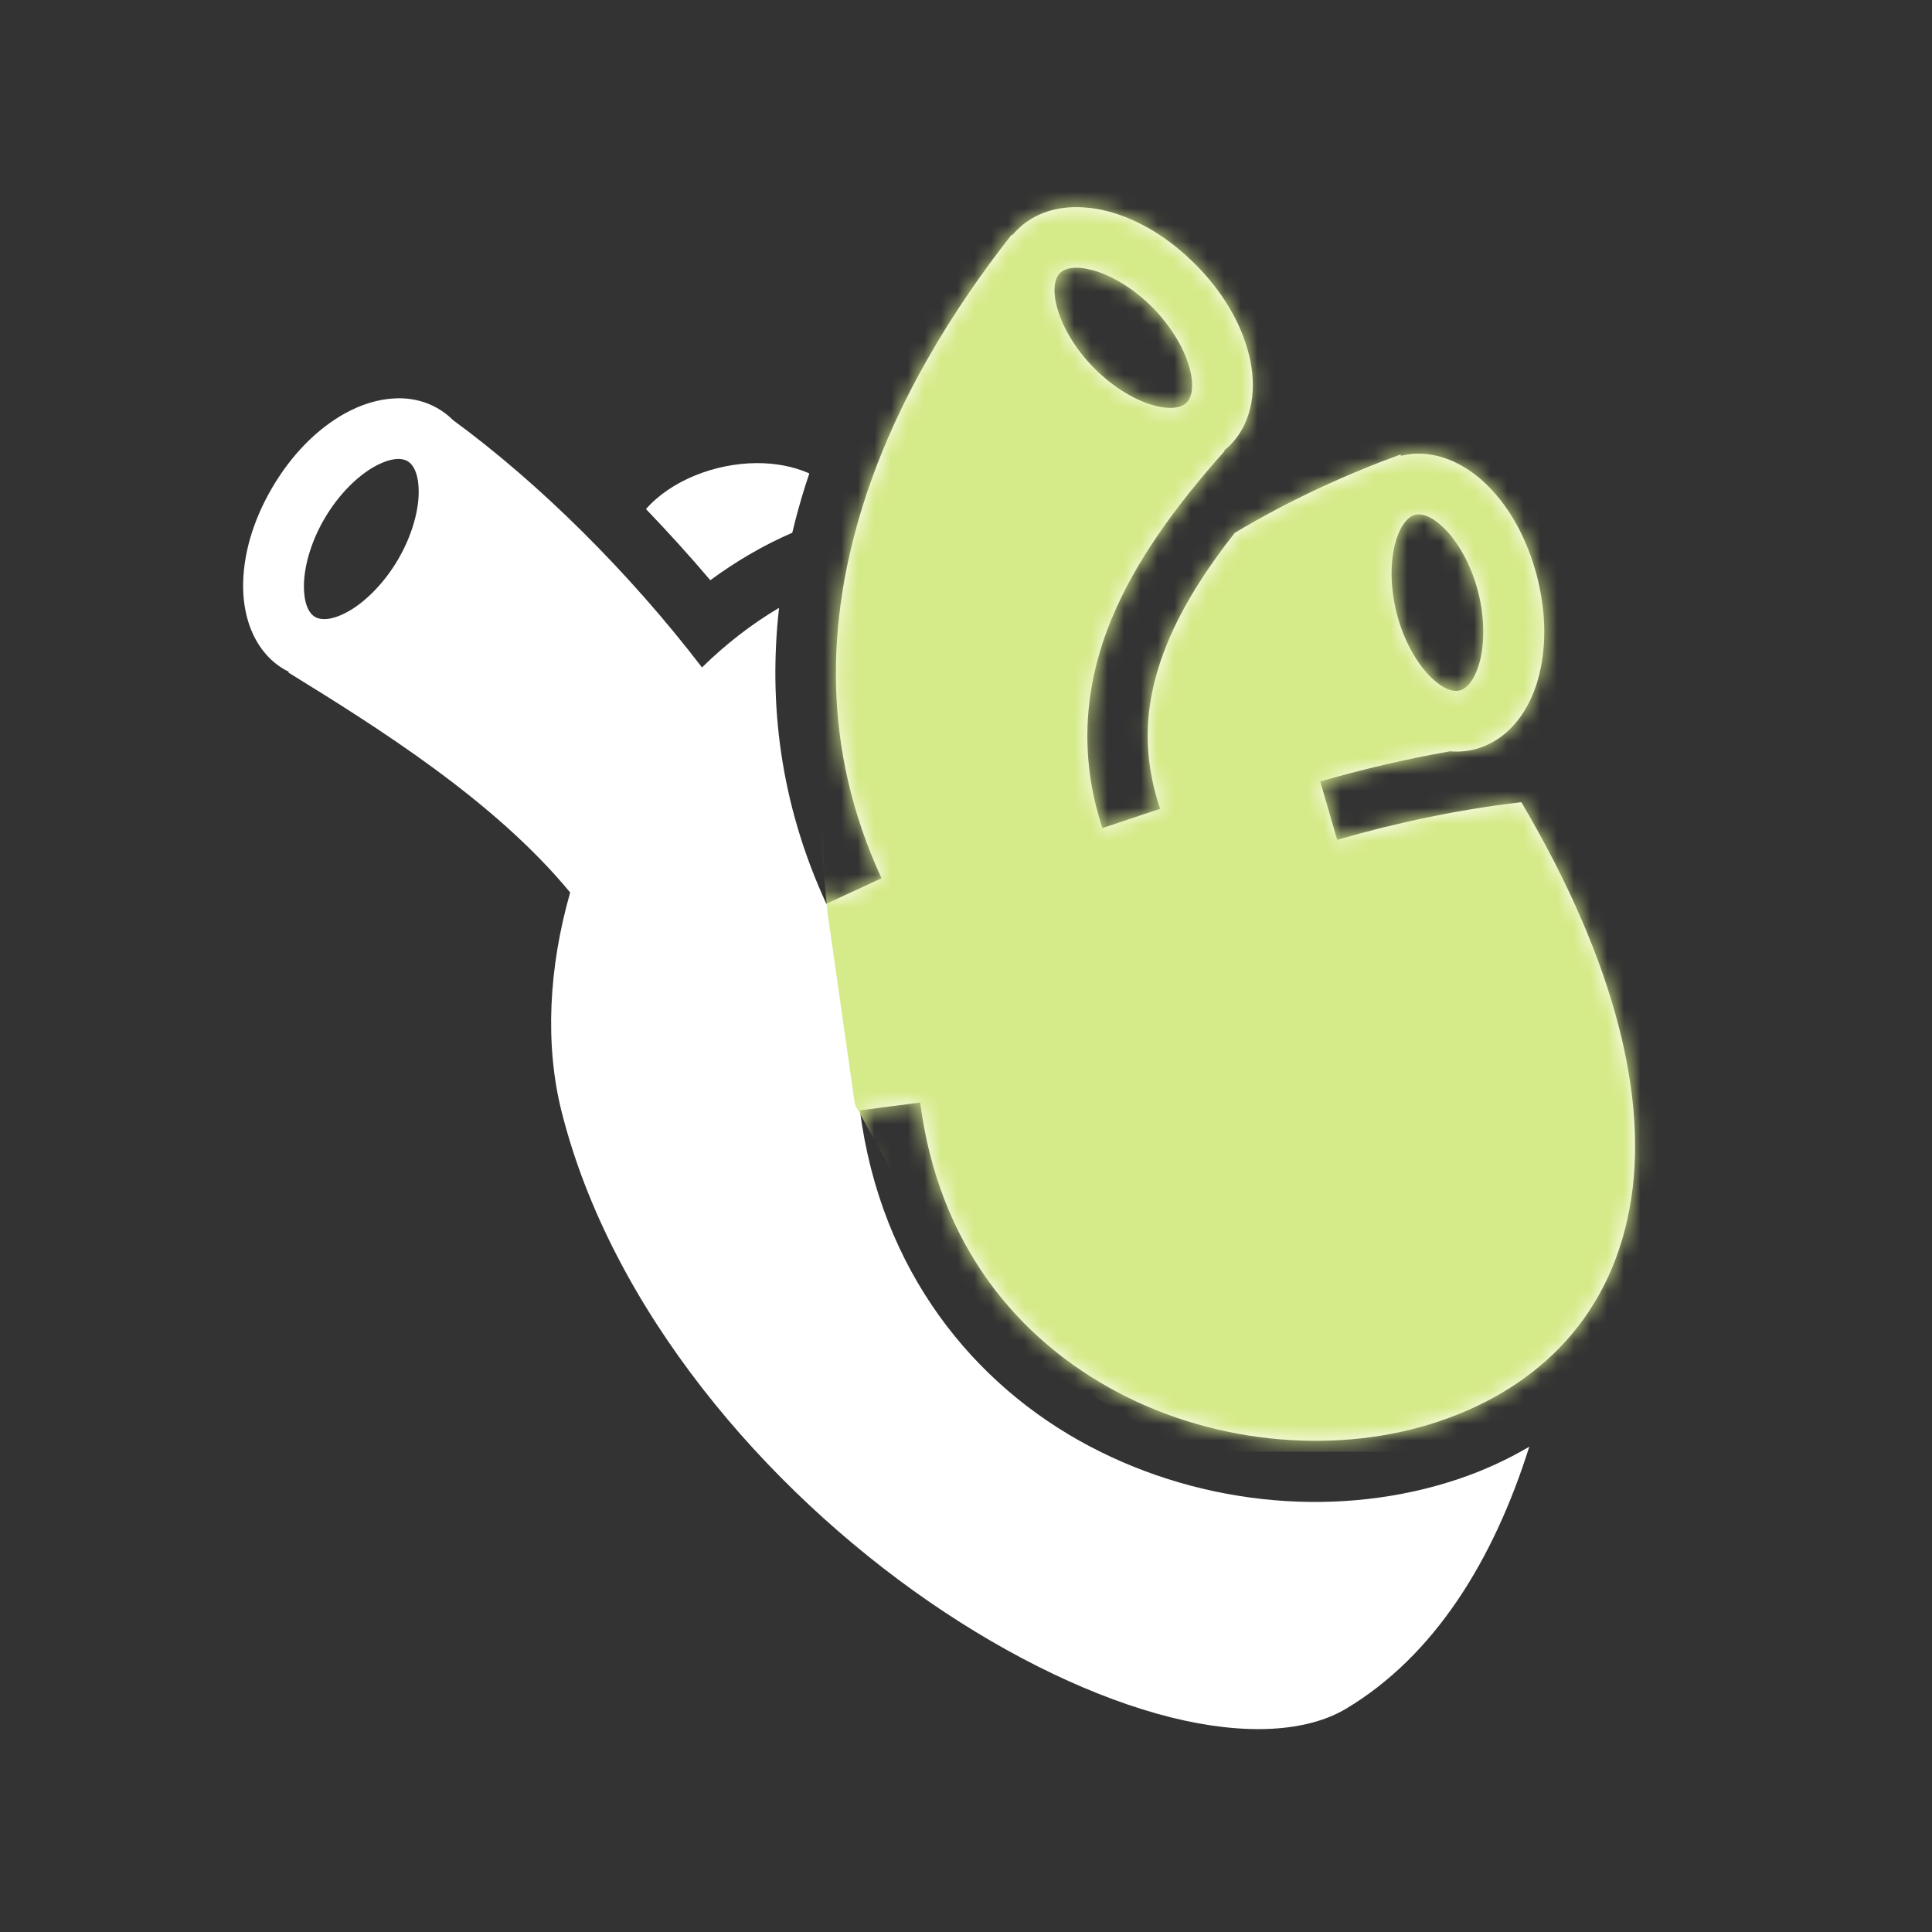
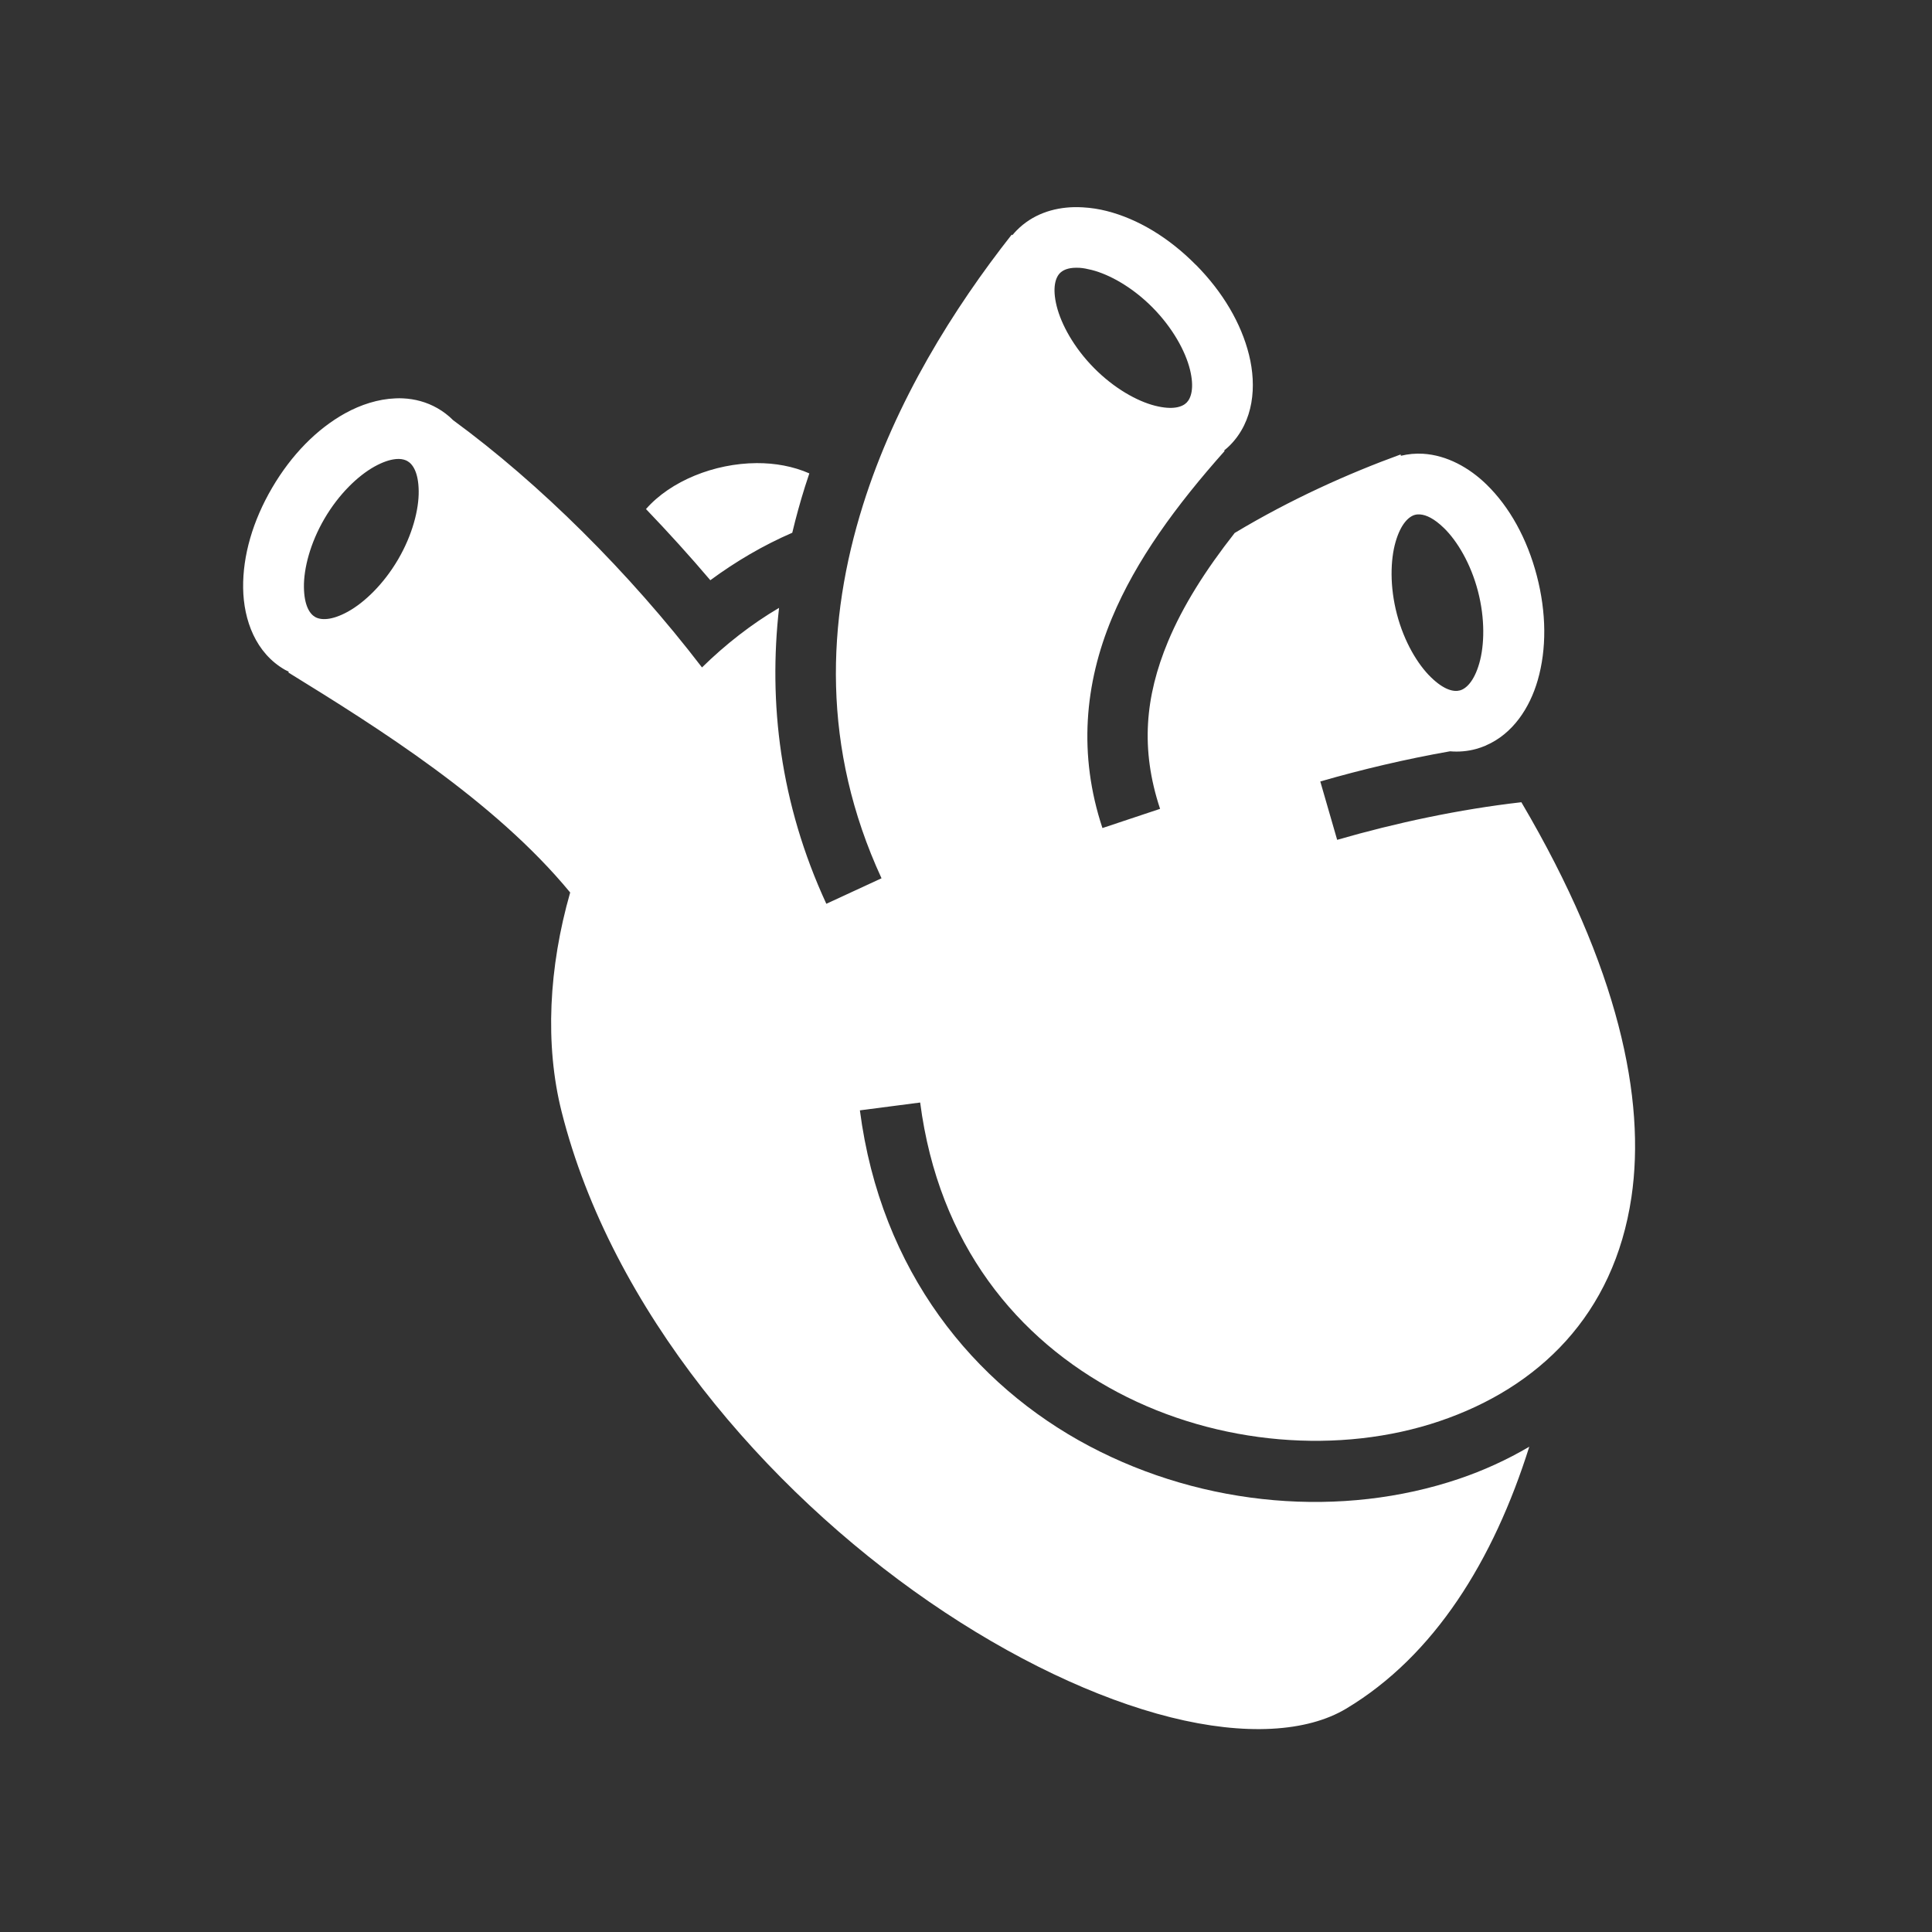
<svg xmlns="http://www.w3.org/2000/svg" width="116" height="116" viewBox="0 0 116 116" fill="none">
  <rect x="0" y="0" width="116" height="116" fill="#333333" stroke="none" />
  <path d="M64.482 12.438C63.212 12.469 61.984 12.879 61.046 13.829C60.951 13.924 60.867 14.021 60.783 14.122L60.746 14.085C57.261 18.513 53.772 24.087 51.817 30.315C49.63 37.281 49.317 44.914 52.928 52.733L49.614 54.265C46.82 48.215 46.136 42.172 46.776 36.497C45.121 37.472 43.571 38.68 42.149 40.074C37.781 34.371 32.388 29.021 27.208 25.23C26.928 24.949 26.612 24.707 26.268 24.51C25.608 24.134 24.905 23.951 24.193 23.918C24.12 23.914 24.047 23.912 23.973 23.912C23.899 23.912 23.822 23.915 23.748 23.918C22.707 23.958 21.664 24.295 20.732 24.809C19.029 25.75 17.501 27.303 16.338 29.289C15.175 31.275 14.573 33.363 14.598 35.301C14.624 37.239 15.359 39.219 17.119 40.221C17.191 40.261 17.266 40.294 17.339 40.33L17.315 40.379C22.646 43.666 29.69 48.069 34.234 53.587C32.948 58.077 32.703 62.715 33.721 66.752C36.71 78.609 45.913 89.37 55.797 96.177C60.739 99.581 65.837 101.995 70.293 103.111C74.75 104.227 78.472 103.999 80.822 102.592C86.125 99.418 89.675 93.679 91.82 86.863C90.482 87.649 89.067 88.295 87.597 88.792C80.609 91.156 72.342 90.497 65.404 86.827C58.467 83.156 52.884 76.334 51.629 66.667L55.248 66.197C56.356 74.73 61.089 80.41 67.114 83.598C73.138 86.785 80.475 87.344 86.425 85.331C92.375 83.319 96.907 78.956 97.955 71.873C98.821 66.016 97.2 58.098 91.345 48.167C87.606 48.593 83.792 49.411 80.285 50.425L79.272 46.921C81.758 46.202 84.387 45.58 87.06 45.109C87.573 45.152 88.1 45.114 88.629 44.968C88.824 44.914 89.016 44.847 89.202 44.767C89.209 44.766 89.214 44.762 89.221 44.761C89.22 44.76 89.222 44.756 89.221 44.755C90.827 44.062 91.845 42.514 92.327 40.843C92.866 38.973 92.854 36.795 92.273 34.568C91.691 32.342 90.639 30.439 89.251 29.088C88.21 28.073 86.866 27.329 85.437 27.244C84.992 27.218 84.545 27.259 84.112 27.366L84.094 27.287C80.962 28.427 77.505 29.974 74.133 31.999C72.385 34.221 71.015 36.39 70.129 38.517C68.752 41.822 68.466 44.986 69.653 48.564L66.192 49.717C64.735 45.323 65.117 41.059 66.76 37.114C68.21 33.632 70.613 30.357 73.528 27.079L73.498 27.049C73.622 26.95 73.74 26.844 73.852 26.732C75.275 25.291 75.461 23.195 74.993 21.306C74.526 19.417 73.425 17.541 71.807 15.904L71.795 15.898C70.18 14.265 68.323 13.145 66.448 12.669C65.979 12.549 65.498 12.476 65.014 12.449C64.923 12.444 64.83 12.438 64.739 12.438C64.654 12.436 64.568 12.435 64.483 12.438L64.482 12.438ZM64.61 16.075C64.68 16.075 64.758 16.075 64.836 16.081C65.045 16.097 65.281 16.141 65.55 16.209C66.626 16.483 68.004 17.251 69.206 18.468C70.408 19.685 71.173 21.082 71.446 22.185C71.719 23.288 71.516 23.899 71.251 24.169C70.985 24.438 70.417 24.631 69.341 24.358C68.264 24.084 66.886 23.311 65.684 22.093C64.482 20.877 63.718 19.479 63.444 18.377C63.171 17.274 63.374 16.668 63.639 16.399C63.814 16.222 64.117 16.077 64.61 16.076V16.075ZM23.955 27.556C24.168 27.561 24.338 27.614 24.461 27.684C24.79 27.871 25.124 28.368 25.139 29.479C25.154 30.589 24.764 32.116 23.9 33.592C23.035 35.069 21.885 36.174 20.891 36.723C19.896 37.273 19.255 37.234 18.925 37.047C18.596 36.859 18.263 36.363 18.248 35.252C18.233 34.142 18.622 32.608 19.487 31.132C20.351 29.656 21.501 28.557 22.496 28.007C22.993 27.733 23.403 27.604 23.728 27.568C23.803 27.559 23.879 27.555 23.954 27.556L23.955 27.556ZM45.427 27.806C42.888 27.821 40.262 28.878 38.786 30.565C40.124 31.96 41.417 33.386 42.649 34.837C44.182 33.708 45.826 32.742 47.569 31.987C47.792 31.052 48.047 30.129 48.332 29.222C48.416 28.954 48.505 28.689 48.594 28.423C47.624 27.997 46.534 27.8 45.427 27.806L45.427 27.806ZM85.1 30.888C85.153 30.884 85.211 30.884 85.27 30.888C85.627 30.915 86.102 31.125 86.699 31.706C87.494 32.481 88.305 33.835 88.737 35.49C89.17 37.145 89.131 38.738 88.817 39.83C88.502 40.922 88.022 41.353 87.657 41.453C87.292 41.554 86.707 41.435 85.912 40.66C85.116 39.885 84.305 38.531 83.873 36.876C83.44 35.221 83.478 33.628 83.793 32.536C84.108 31.445 84.588 31.013 84.953 30.913C84.999 30.9 85.046 30.892 85.1 30.888V30.888Z" fill="white" />
  <mask id="mask0_1653_7756" style="mask-type:alpha" maskUnits="userSpaceOnUse" x="14" y="12" width="85" height="92">
    <path d="M64.482 12.438C63.212 12.469 61.984 12.879 61.046 13.829C60.951 13.924 60.867 14.021 60.783 14.122L60.746 14.085C57.261 18.513 53.772 24.087 51.817 30.315C49.63 37.281 49.317 44.914 52.928 52.733L49.614 54.265C46.82 48.215 46.136 42.172 46.776 36.497C45.121 37.472 43.571 38.68 42.149 40.074C37.781 34.371 32.388 29.021 27.208 25.23C26.928 24.949 26.612 24.707 26.268 24.51C25.608 24.134 24.905 23.951 24.193 23.918C24.12 23.914 24.047 23.912 23.973 23.912C23.899 23.912 23.822 23.915 23.748 23.918C22.707 23.958 21.664 24.295 20.732 24.809C19.029 25.75 17.501 27.303 16.338 29.289C15.175 31.275 14.573 33.363 14.598 35.301C14.624 37.239 15.359 39.219 17.119 40.221C17.191 40.261 17.266 40.294 17.339 40.33L17.315 40.379C22.646 43.666 29.69 48.069 34.234 53.587C32.948 58.077 32.703 62.715 33.721 66.752C36.71 78.609 45.913 89.37 55.797 96.177C60.739 99.581 65.837 101.995 70.293 103.111C74.75 104.227 78.472 103.999 80.822 102.592C86.125 99.418 89.675 93.679 91.82 86.863C90.482 87.649 89.067 88.295 87.597 88.792C80.609 91.156 72.342 90.497 65.404 86.827C58.467 83.156 52.884 76.334 51.629 66.667L55.248 66.197C56.356 74.73 61.089 80.41 67.114 83.598C73.138 86.785 80.475 87.344 86.425 85.331C92.375 83.319 96.907 78.956 97.955 71.873C98.821 66.016 97.2 58.098 91.345 48.167C87.606 48.593 83.792 49.411 80.285 50.425L79.272 46.921C81.758 46.202 84.387 45.58 87.06 45.109C87.573 45.152 88.1 45.114 88.629 44.968C88.824 44.914 89.016 44.847 89.202 44.767C89.209 44.766 89.214 44.762 89.221 44.761C89.22 44.76 89.222 44.756 89.221 44.755C90.827 44.062 91.845 42.514 92.327 40.843C92.866 38.973 92.854 36.795 92.273 34.568C91.691 32.342 90.639 30.439 89.251 29.088C88.21 28.073 86.866 27.329 85.437 27.244C84.992 27.218 84.545 27.259 84.112 27.366L84.094 27.287C80.962 28.427 77.505 29.974 74.133 31.999C72.385 34.221 71.015 36.39 70.129 38.517C68.752 41.822 68.466 44.986 69.653 48.564L66.192 49.717C64.735 45.323 65.117 41.059 66.76 37.114C68.21 33.632 70.613 30.357 73.528 27.079L73.498 27.049C73.622 26.95 73.74 26.844 73.852 26.732C75.275 25.291 75.461 23.195 74.993 21.306C74.526 19.417 73.425 17.541 71.807 15.904L71.795 15.898C70.18 14.265 68.323 13.145 66.448 12.669C65.979 12.549 65.498 12.476 65.014 12.449C64.923 12.444 64.83 12.438 64.739 12.438C64.654 12.436 64.568 12.435 64.483 12.438L64.482 12.438ZM64.61 16.075C64.68 16.075 64.758 16.075 64.836 16.081C65.045 16.097 65.281 16.141 65.55 16.209C66.626 16.483 68.004 17.251 69.206 18.468C70.408 19.685 71.173 21.082 71.446 22.185C71.719 23.288 71.516 23.899 71.251 24.169C70.985 24.438 70.417 24.631 69.341 24.358C68.264 24.084 66.886 23.311 65.684 22.093C64.482 20.877 63.718 19.479 63.444 18.377C63.171 17.274 63.374 16.668 63.639 16.399C63.814 16.222 64.117 16.077 64.61 16.076V16.075ZM23.955 27.556C24.168 27.561 24.338 27.614 24.461 27.684C24.79 27.871 25.124 28.368 25.139 29.479C25.154 30.589 24.764 32.116 23.9 33.592C23.035 35.069 21.885 36.174 20.891 36.723C19.896 37.273 19.255 37.234 18.925 37.047C18.596 36.859 18.263 36.363 18.248 35.252C18.233 34.142 18.622 32.608 19.487 31.132C20.351 29.656 21.501 28.557 22.496 28.007C22.993 27.733 23.403 27.604 23.728 27.568C23.803 27.559 23.879 27.555 23.954 27.556L23.955 27.556ZM45.427 27.806C42.888 27.821 40.262 28.878 38.786 30.565C40.124 31.96 41.417 33.386 42.649 34.837C44.182 33.708 45.826 32.742 47.569 31.987C47.792 31.052 48.047 30.129 48.332 29.222C48.416 28.954 48.505 28.689 48.594 28.423C47.624 27.997 46.534 27.8 45.427 27.806L45.427 27.806ZM85.1 30.888C85.153 30.884 85.211 30.884 85.27 30.888C85.627 30.915 86.102 31.125 86.699 31.706C87.494 32.481 88.305 33.835 88.737 35.49C89.17 37.145 89.131 38.738 88.817 39.83C88.502 40.922 88.022 41.353 87.657 41.453C87.292 41.554 86.707 41.435 85.912 40.66C85.116 39.885 84.305 38.531 83.873 36.876C83.44 35.221 83.478 33.628 83.793 32.536C84.108 31.445 84.588 31.013 84.953 30.913C84.999 30.9 85.046 30.892 85.1 30.888V30.888Z" fill="black" />
  </mask>
  <g mask="url(#mask0_1653_7756)">
-     <path d="M85.654 87.115L97.74 83.087C97.91 83.03 98.062 82.929 98.18 82.793L108.564 70.81C108.737 70.612 108.824 70.353 108.807 70.09L106.348 32.392C106.338 32.244 106.296 32.099 106.223 31.97L90.786 4.346C90.609 4.029 90.275 3.833 89.913 3.833H67.581C67.316 3.833 67.061 3.939 66.874 4.126L53.183 17.817C53.063 17.937 52.975 18.086 52.929 18.249L48.051 35.323C48.017 35.44 48.005 35.562 48.016 35.684L49.667 54.667L51.307 66.151C51.325 66.272 51.364 66.388 51.423 66.495L55.462 73.766C55.487 73.811 55.516 73.854 55.547 73.894L61.215 81.181C61.293 81.282 61.39 81.367 61.5 81.431L71.1 87.031C71.253 87.12 71.427 87.167 71.604 87.167H85.338C85.445 87.167 85.552 87.15 85.654 87.115Z" fill="#D5EA88" />
-   </g>
+     </g>
</svg>